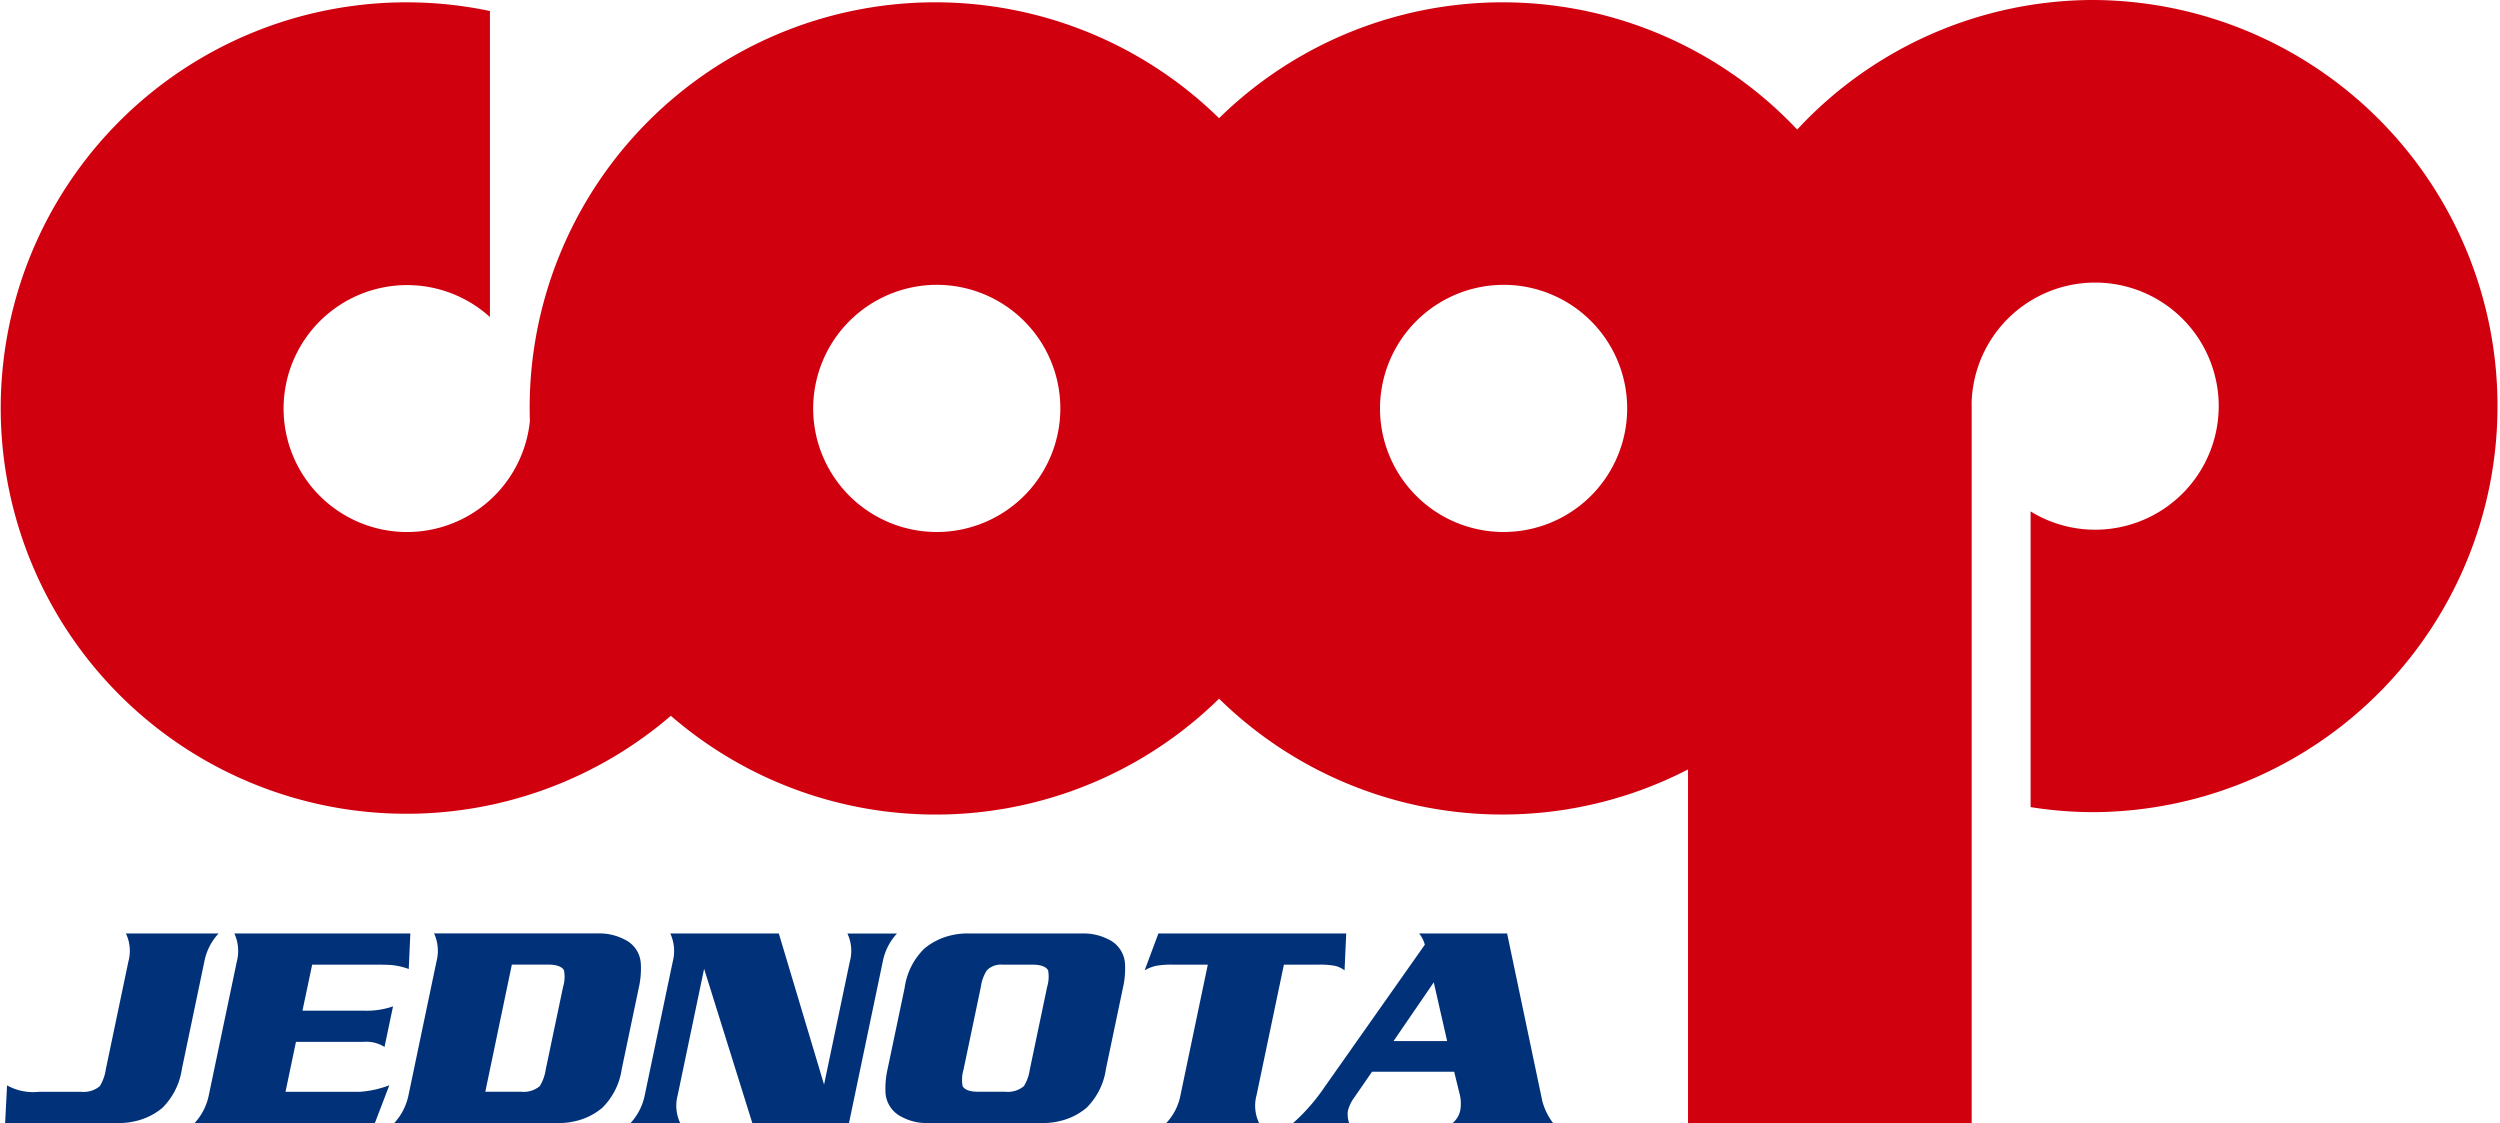
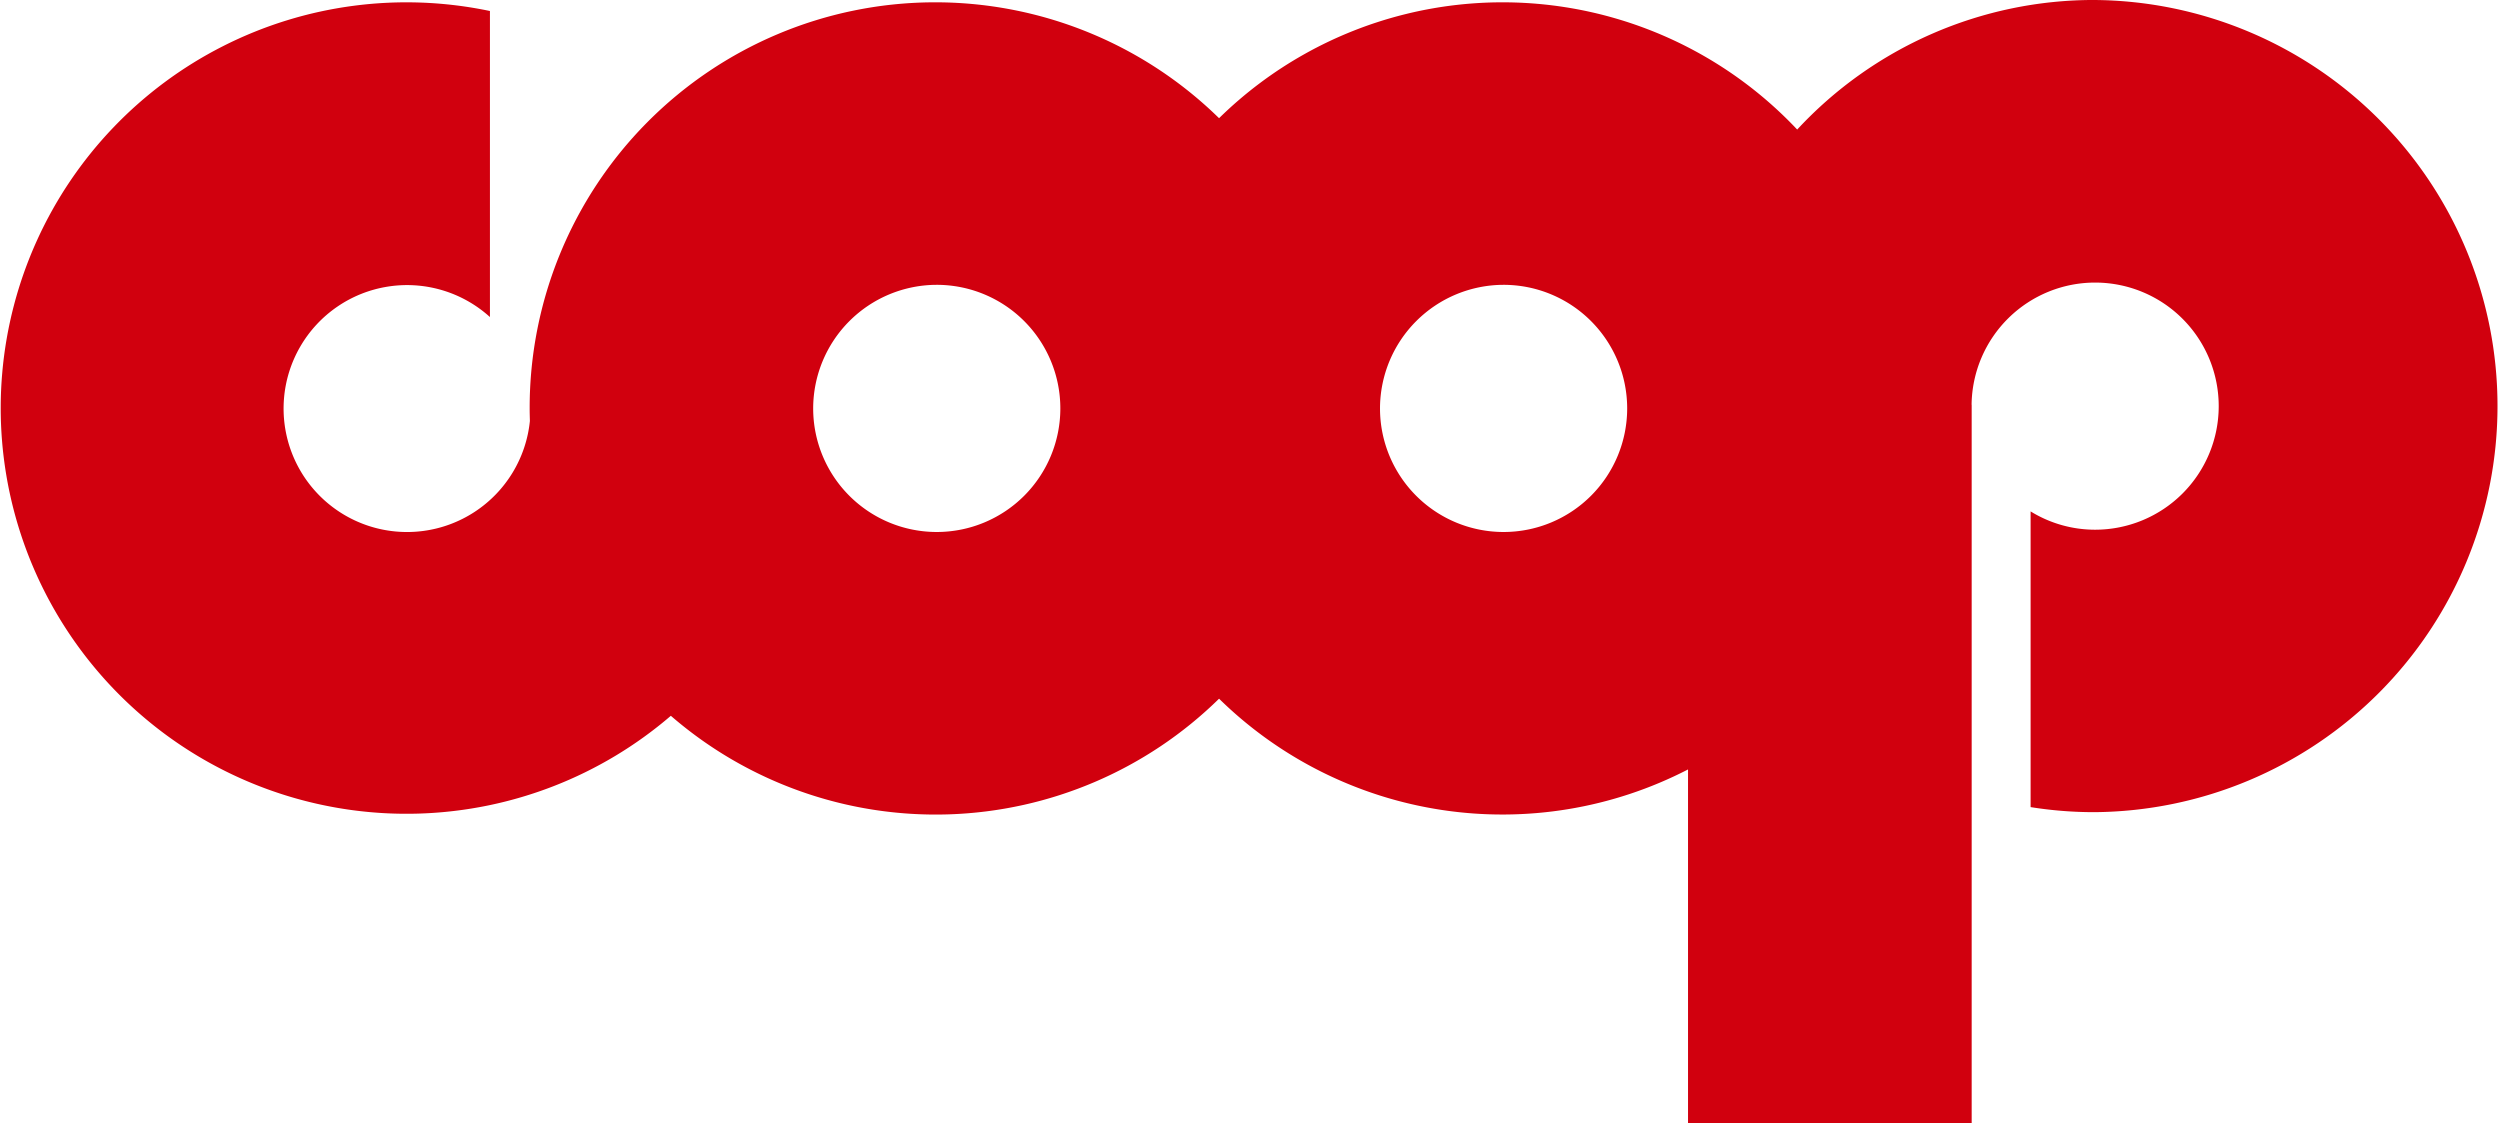
<svg xmlns="http://www.w3.org/2000/svg" id="Group_1231" data-name="Group 1231" width="148.403" height="66.665" viewBox="0 0 148.403 66.665">
-   <path id="Path_857" data-name="Path 857" d="M23.173,84.543l.115-2.235a3.193,3.193,0,0,0,1.892.381H27.7a1.484,1.484,0,0,0,1.094-.335,2.592,2.592,0,0,0,.353-.984l1.343-6.413a2.392,2.392,0,0,0-.147-1.666h5.5A3.38,3.38,0,0,0,35,74.956l-1.332,6.365a4.089,4.089,0,0,1-1.151,2.313,3.793,3.793,0,0,1-1.539.78,4.179,4.179,0,0,1-1.028.129ZM41.4,75.14l-.576,2.732H44.46a4.827,4.827,0,0,0,1.74-.254l-.506,2.408a2.034,2.034,0,0,0-1.283-.3H40.437l-.62,2.964h4.4A6.081,6.081,0,0,0,45.98,82.3l-.858,2.243h-10.7a3.445,3.445,0,0,0,.845-1.665l1.66-7.922a2.491,2.491,0,0,0-.146-1.666H47.227l-.094,2.11a4.09,4.09,0,0,0-1.081-.241c-.2-.009-.52-.019-.962-.019Zm4.877,9.4a3.481,3.481,0,0,0,.844-1.665l1.658-7.922a2.48,2.48,0,0,0-.143-1.666h9.79a3.2,3.2,0,0,1,1.5.352,1.679,1.679,0,0,1,.981,1.422,5.061,5.061,0,0,1-.119,1.451L59.78,81.321a4.064,4.064,0,0,1-1.154,2.313,3.766,3.766,0,0,1-1.536.78,4.117,4.117,0,0,1-1.022.129Zm5.4-1.854h2.134a1.48,1.48,0,0,0,1.1-.335,2.592,2.592,0,0,0,.353-.984l1.03-4.906a2.048,2.048,0,0,0,.054-.984c-.128-.229-.447-.339-.954-.339H53.253ZM69.1,73.29l2.686,8.969,1.529-7.3a2.4,2.4,0,0,0-.144-1.666h2.944a3.4,3.4,0,0,0-.844,1.666l-2.006,9.587H67.528l-2.862-9.159L63.1,82.878a2.416,2.416,0,0,0,.146,1.665H60.3a3.454,3.454,0,0,0,.845-1.665l1.66-7.922a2.49,2.49,0,0,0-.147-1.666Zm11.181,0h6.887a3.168,3.168,0,0,1,1.5.352,1.706,1.706,0,0,1,.981,1.422,5,5,0,0,1-.121,1.451l-1.007,4.806a4.044,4.044,0,0,1-1.151,2.313,3.772,3.772,0,0,1-1.542.78,4.1,4.1,0,0,1-1.018.129H77.923a3.069,3.069,0,0,1-1.5-.352,1.718,1.718,0,0,1-.989-1.42,5.312,5.312,0,0,1,.127-1.45l1.009-4.806A4.026,4.026,0,0,1,77.725,74.2a3.805,3.805,0,0,1,1.537-.783,4.243,4.243,0,0,1,1.02-.13m.811,3.174-1.027,4.906a2.1,2.1,0,0,0-.055.984c.126.229.446.337.951.335h1.589a1.488,1.488,0,0,0,1.1-.335A2.592,2.592,0,0,0,84,81.369l1.028-4.906a2.12,2.12,0,0,0,.058-.984c-.131-.229-.449-.339-.954-.339H82.378a1.178,1.178,0,0,0-.929.339,2.433,2.433,0,0,0-.356.984M92.1,84.543a3.321,3.321,0,0,0,.846-1.665l1.62-7.738h-2.1a5.366,5.366,0,0,0-.95.067,2.344,2.344,0,0,0-.7.272l.817-2.189h11.15l-.1,2.189a1.5,1.5,0,0,0-.588-.272,4.886,4.886,0,0,0-.925-.067H99.083l-1.621,7.738a2.384,2.384,0,0,0,.148,1.665Zm15-11.253h5.233l2.085,9.929a3.7,3.7,0,0,0,.643,1.323H109.1a1.325,1.325,0,0,0,.45-.743,2.367,2.367,0,0,0-.066-1.1l-.293-1.2h-4.877l-1.064,1.541a2.317,2.317,0,0,0-.37.777,1.562,1.562,0,0,0,.076.726H99.629a11.4,11.4,0,0,0,1.855-2.118l5.964-8.468a1.737,1.737,0,0,0-.339-.667m1.663,6.386-.793-3.485-2.387,3.485Z" transform="translate(-22.869 -17.878)" fill="#003179" fill-rule="evenodd" />
  <path id="Path_858" data-name="Path 858" d="M147.187,20.369a24.106,24.106,0,0,1,0,48.211,23.873,23.873,0,0,1-3.765-.3V50.726a7.269,7.269,0,0,0,3.825,1.087,7.335,7.335,0,1,0-7.328-7.415h.005V87.033H123.086V66.044a24.014,24.014,0,0,1-27.838-4.2,24.008,24.008,0,0,1-32.543,1.015A24.084,24.084,0,1,1,51.966,21.023V39.189a7.329,7.329,0,1,0,2.372,6.171c-.007-.249-.014-.5-.014-.751A24.075,24.075,0,0,1,95.248,27.385a24.025,24.025,0,0,1,34.318.675,24.018,24.018,0,0,1,17.621-7.692m-68.7,16.909a7.336,7.336,0,1,1-7.333,7.337,7.346,7.346,0,0,1,7.333-7.337m33.649,0a7.336,7.336,0,1,1-7.334,7.337,7.347,7.347,0,0,1,7.334-7.337" transform="translate(-22.883 -20.369)" fill="#d1000e" fill-rule="evenodd" />
</svg>